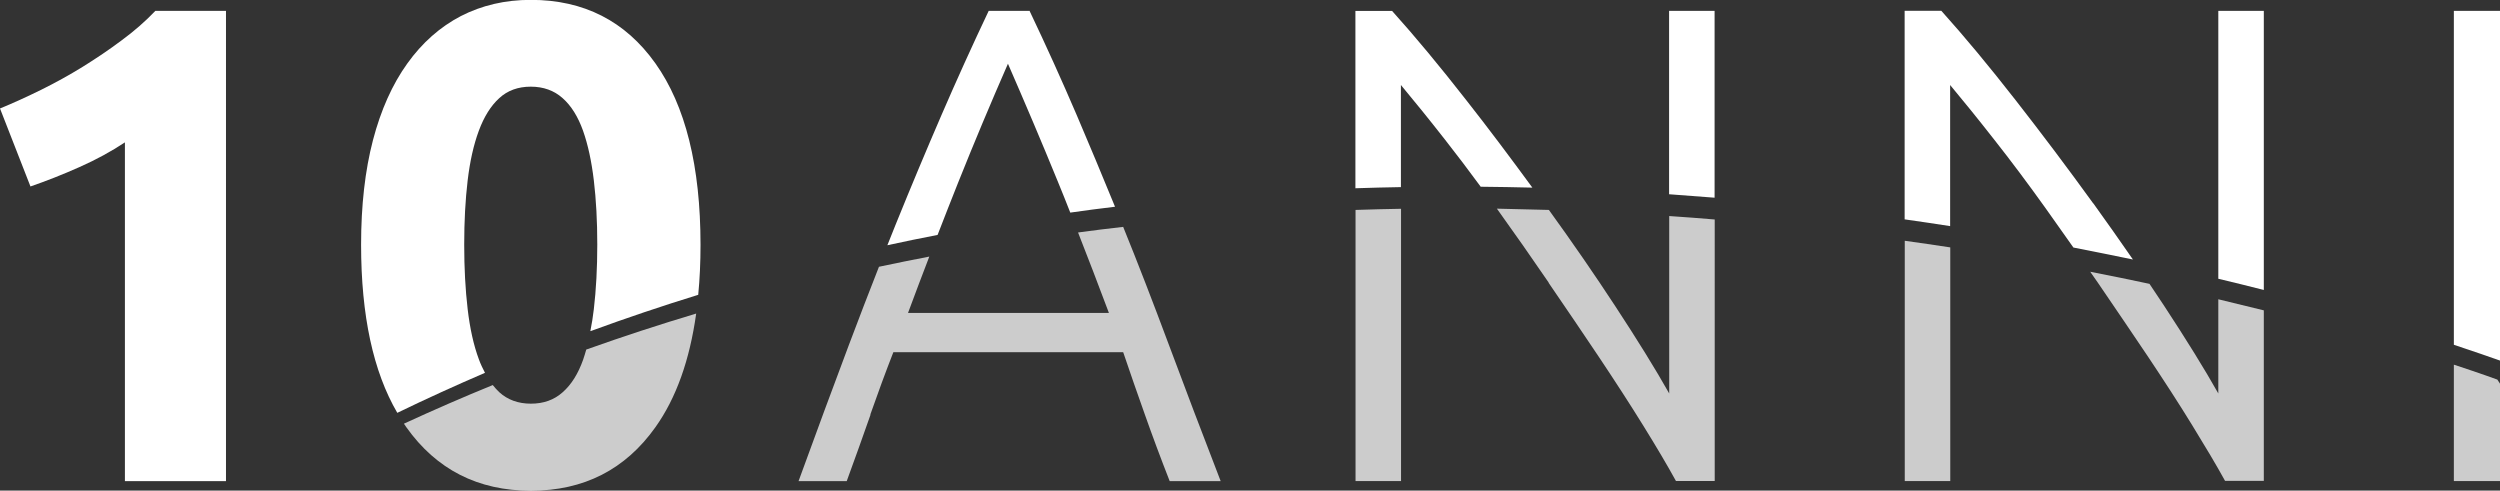
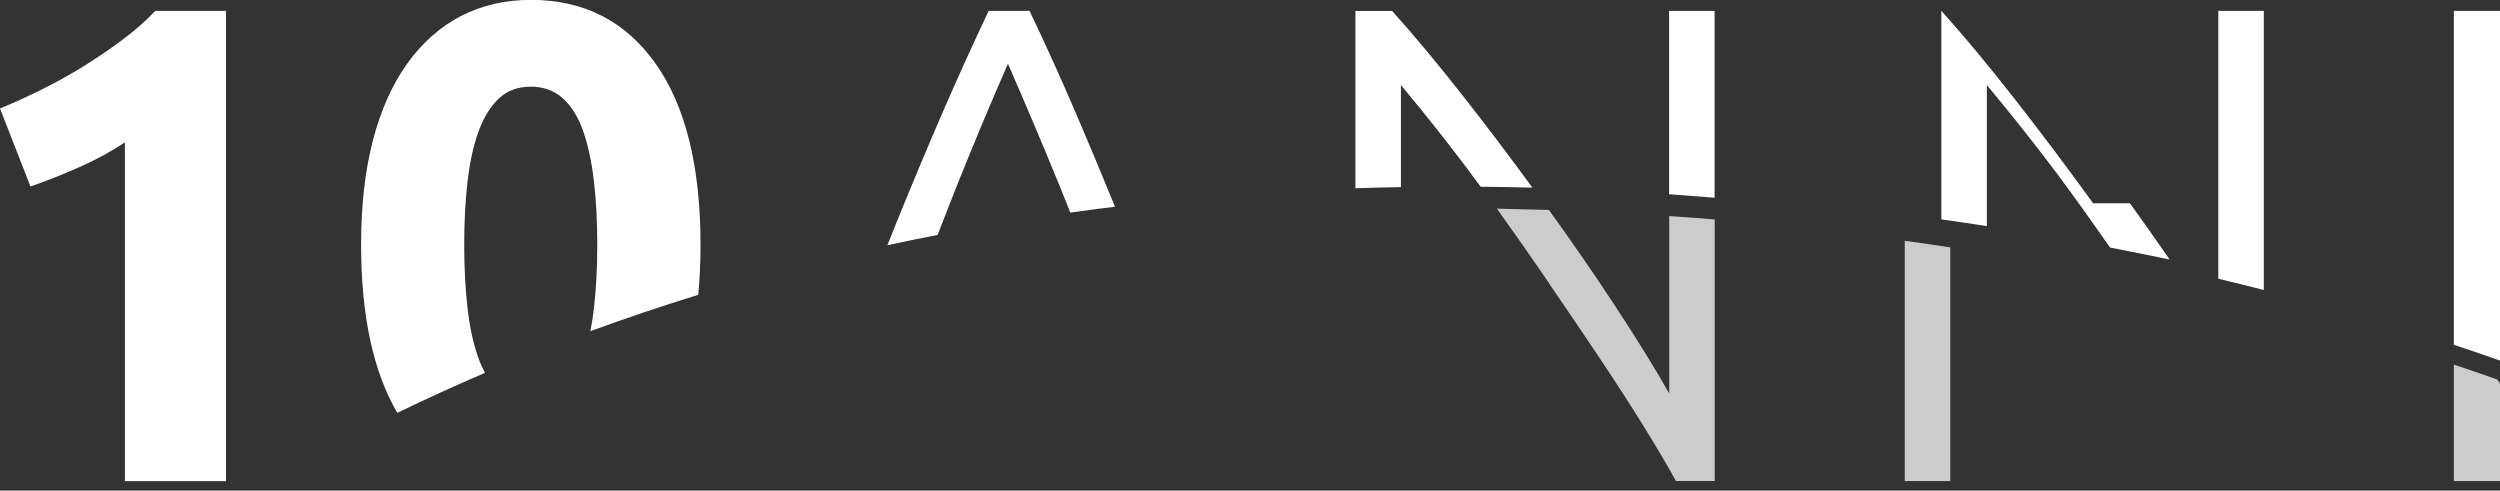
<svg xmlns="http://www.w3.org/2000/svg" id="Livello_2" data-name="Livello 2" viewBox="0 0 196.14 38.49">
  <rect x="0" y="0" width="196.14" height="38.49" fill="#333333" stroke="none" />
  <defs>
    <style>      .cls-1, .cls-2 {        fill: #fff;      }      .cls-2 {        opacity: .75;      }    </style>
  </defs>
  <g id="Livello_1-2" data-name="Livello 1">
    <g>
      <path class="cls-1" d="M80.76,.85h-3.19c-1.3,2.74-2.54,5.48-3.72,8.21-1.18,2.73-2.37,5.57-3.57,8.53-.22,.54-.44,1.1-.66,1.65,1.31-.28,2.62-.56,3.94-.81,.55-1.41,1.08-2.78,1.61-4.1,1.26-3.15,2.57-6.27,3.91-9.33,1.33,3.05,2.65,6.15,3.94,9.31,.32,.77,.63,1.56,.95,2.37,1.17-.17,2.34-.32,3.51-.46-1.01-2.47-2.01-4.86-3-7.18-1.17-2.73-2.41-5.47-3.71-8.2h0Z" />
      <path class="cls-1" d="M46.33,25.98c2.81-1.03,5.63-1.98,8.45-2.85,.12-1.24,.18-2.54,.18-3.92,0-6.17-1.18-10.92-3.54-14.24-2.36-3.32-5.62-4.98-9.77-4.98-2.03,0-3.85,.43-5.49,1.27-1.63,.85-3.04,2.09-4.21,3.73-1.17,1.63-2.07,3.64-2.69,6.01-.62,2.38-.93,5.11-.93,8.2,0,5.56,.95,9.95,2.84,13.19,2.29-1.11,4.58-2.15,6.88-3.14-.17-.33-.34-.67-.48-1.06-.41-1.1-.7-2.41-.88-3.94-.18-1.53-.27-3.21-.27-5.06s.09-3.52,.27-5.03c.18-1.51,.47-2.81,.88-3.91,.41-1.1,.94-1.95,1.6-2.55,.65-.6,1.48-.9,2.47-.9s1.83,.3,2.5,.9c.68,.6,1.21,1.46,1.6,2.55,.39,1.1,.67,2.4,.85,3.91,.18,1.51,.27,3.19,.27,5.03s-.09,3.53-.27,5.06c-.07,.6-.16,1.17-.27,1.71h0Z" />
-       <path class="cls-1" d="M164.22,15.95c-1.99-2.75-4.02-5.45-6.09-8.1-2.07-2.65-4.01-4.99-5.82-7h-2.88V17.21c1.21,.17,2.4,.35,3.57,.53V6.67c1.01,1.21,2.17,2.64,3.47,4.3,1.31,1.66,2.64,3.44,4,5.34,.73,1.02,1.46,2.06,2.2,3.11,1.6,.31,3.16,.63,4.67,.94-1-1.45-2.04-2.92-3.11-4.41Z" />
+       <path class="cls-1" d="M164.22,15.95c-1.99-2.75-4.02-5.45-6.09-8.1-2.07-2.65-4.01-4.99-5.82-7V17.21c1.21,.17,2.4,.35,3.57,.53V6.67c1.01,1.21,2.17,2.64,3.47,4.3,1.31,1.66,2.64,3.44,4,5.34,.73,1.02,1.46,2.06,2.2,3.11,1.6,.31,3.16,.63,4.67,.94-1-1.45-2.04-2.92-3.11-4.41Z" />
      <path class="cls-1" d="M120.23,14.73c-1.7-2.32-3.42-4.62-5.19-6.87-2.07-2.65-4.01-4.99-5.82-7h-2.88V14.77c1.19-.04,2.38-.07,3.57-.09V6.67c1.01,1.21,2.17,2.64,3.47,4.3,.92,1.17,1.84,2.39,2.79,3.68,1.36,.01,2.71,.04,4.06,.07Z" />
      <path class="cls-1" d="M9.8,11.18v26.57h7.93V.85h-5.54c-.78,.82-1.66,1.59-2.64,2.31-.97,.73-2,1.42-3.06,2.08-1.07,.66-2.16,1.26-3.27,1.81-1.12,.55-2.19,1.04-3.22,1.46l2.39,6.12c1.24-.43,2.52-.93,3.84-1.52,1.31-.58,2.5-1.23,3.57-1.94Z" />
      <path class="cls-1" d="M196.14,.85h-3.62V27.05c1.69,.56,2.91,.99,3.62,1.24V.85Z" />
      <path class="cls-1" d="M134.52,15.52V.85h-3.57V15.24c1.2,.09,2.39,.18,3.57,.27Z" />
      <path class="cls-1" d="M177.61,.85h-3.57V21.87c1.23,.29,2.42,.59,3.57,.88V.86h0Z" />
-       <path class="cls-2" d="M68.28,32.53c.59-1.68,1.19-3.31,1.81-4.9h18.03c.54,1.59,1.1,3.21,1.7,4.89,.59,1.67,1.24,3.42,1.95,5.23h4c-1.48-3.83-2.84-7.41-4.08-10.74-1.21-3.24-2.39-6.31-3.57-9.21-1.18,.13-2.36,.28-3.54,.44,.79,2.02,1.6,4.11,2.42,6.31h-15.76c.56-1.52,1.12-2.98,1.67-4.42-1.31,.25-2.63,.52-3.95,.8-.77,1.96-1.55,3.98-2.34,6.08-1.25,3.32-2.57,6.9-3.97,10.74h3.78c.66-1.8,1.28-3.54,1.87-5.22h0Z" />
      <path class="cls-2" d="M121.5,22.19c1.38,2.01,2.7,3.96,3.96,5.84,1.26,1.89,2.41,3.66,3.45,5.34s1.9,3.13,2.58,4.37h3.04V17.22c-1.18-.1-2.37-.19-3.57-.27v13.92c-1.1-1.95-2.52-4.24-4.24-6.86-1.61-2.46-3.35-4.98-5.2-7.54-1.35-.04-2.71-.07-4.08-.1,1.35,1.88,2.71,3.82,4.07,5.81h0Z" />
-       <path class="cls-2" d="M46,27.41c-.08,.28-.16,.55-.25,.81-.39,1.1-.92,1.95-1.6,2.55-.68,.61-1.51,.9-2.5,.9s-1.82-.3-2.48-.9c-.18-.17-.35-.36-.51-.56-2.33,.95-4.65,1.96-6.97,3.03,.06,.09,.12,.19,.19,.28,2.36,3.32,5.62,4.98,9.77,4.98s7.41-1.66,9.77-4.98c1.63-2.29,2.69-5.26,3.2-8.92-2.87,.86-5.75,1.8-8.61,2.82h0Z" />
-       <path class="cls-2" d="M177.61,24.35c-1.14-.28-2.34-.57-3.57-.87v7.39c-1.1-1.95-2.52-4.24-4.24-6.86-.38-.58-.77-1.16-1.16-1.74-1.5-.32-3.05-.64-4.65-.95,.2,.29,.4,.57,.6,.86,1.38,2.01,2.69,3.96,3.96,5.84,1.26,1.89,2.41,3.66,3.44,5.34,1.03,1.68,1.9,3.13,2.58,4.37h3.04v-13.39h0Z" />
      <path class="cls-2" d="M196.14,30.1c-.13-.21-.21-.32-.21-.32,0,0-1.19-.44-3.41-1.17v9.13h3.62v-7.64Z" />
      <path class="cls-2" d="M149.44,18.89v18.85h3.57V19.41c-1.17-.18-2.36-.35-3.57-.52Z" />
-       <path class="cls-2" d="M109.92,16.38c-1.18,.02-2.37,.05-3.57,.09v21.27h3.57V16.38Z" />
    </g>
  </g>
</svg>